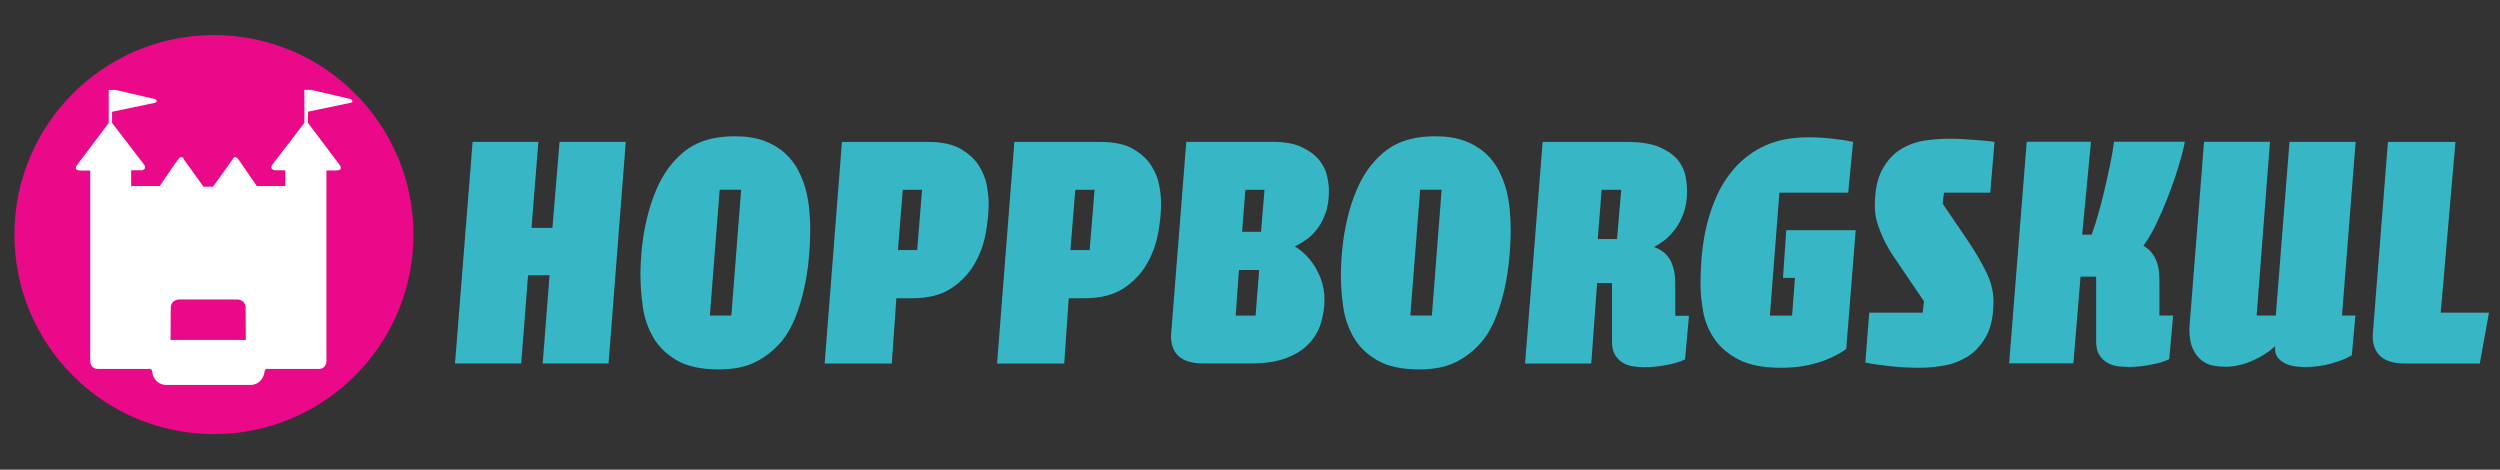
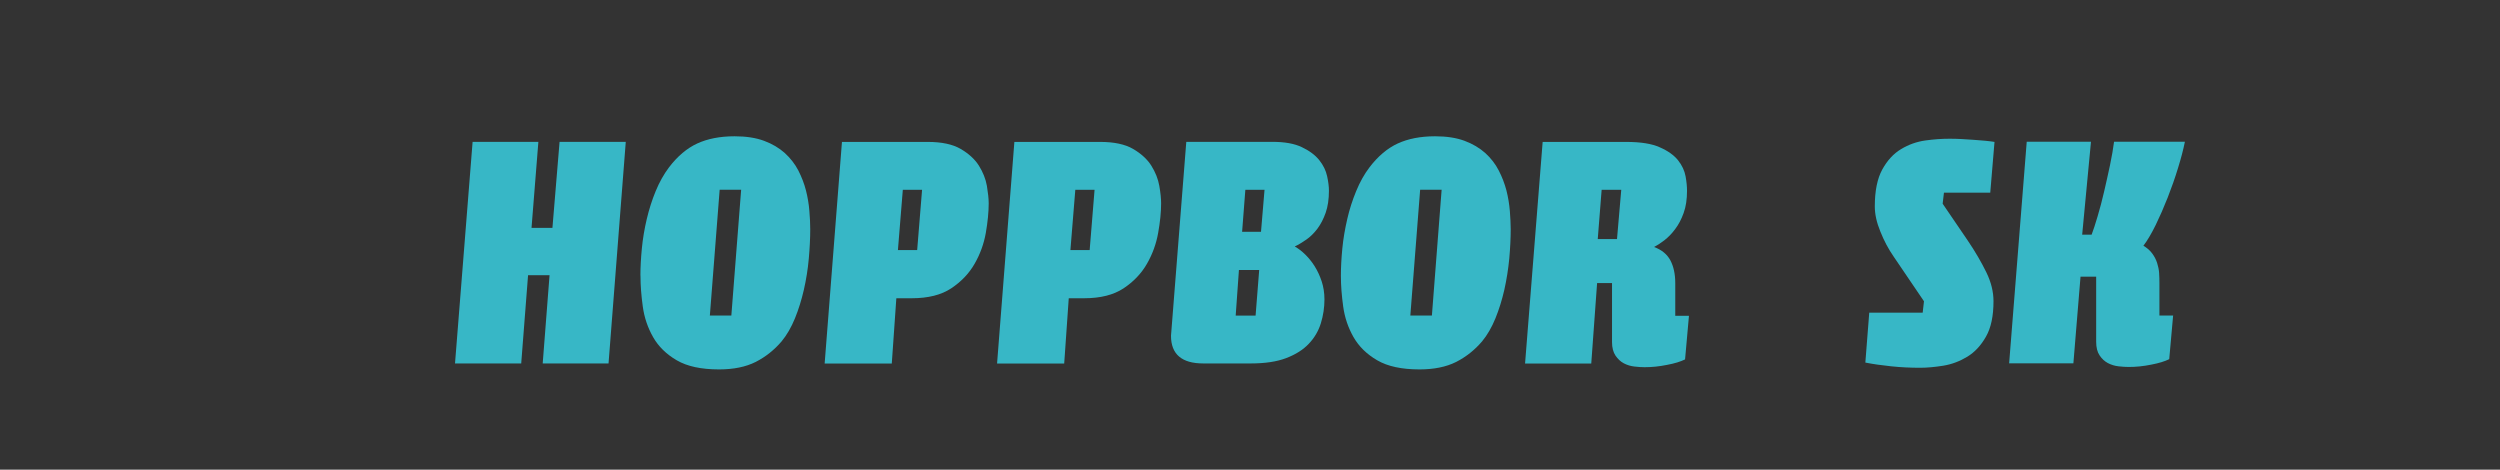
<svg xmlns="http://www.w3.org/2000/svg" id="Layer_1" viewBox="0 0 346.69 65.13">
  <rect x="0" y="0" width="346.69" height="65.13" fill="#333333" stroke="none" />
  <defs>
    <style>.cls-1{fill:#fff;}.cls-2{fill:#e90989;}.cls-3{fill:#37b7c6;}</style>
  </defs>
  <g>
-     <path class="cls-2" d="M57.34,32.53c0,15.28-12.39,27.67-27.67,27.67S2,47.81,2,32.53,14.39,4.86,29.67,4.86s27.67,12.39,27.67,27.67Z" />
-     <path class="cls-1" d="M48.65,13.74l-5.51-1.28h-.93v4.58h0l-4.45,5.8c-.45,.61,.3,.77,.3,.77h1.5v2.19h-3.95l-2.47-3.6c-.64-.9-.9-.07-.9-.07l-2.7,3.76h-1.32l-2.7-3.76s-.25-.84-.9,.07l-2.48,3.6h-3.95v-2.19h1.5s.75-.16,.3-.77l-4.45-5.8v-1.54l5.98-1.25s.47-.24,0-.5l-5.51-1.28h-.93v4.58l-4.37,5.8s-.67,.8,.48,.8h1.32v26.42s-.03,1.09,1.1,1.09h6.97s.55-.16,.55,.55c0,0,.22,1.51,1.77,1.67h11.99c1.54-.16,1.77-1.67,1.77-1.67,0-.71,.55-.55,.55-.55h6.97c1.13,0,1.09-1.09,1.09-1.09V23.64h1.32c1.16,0,.48-.81,.48-.81l-4.37-5.8h0v-1.54s5.55-1.16,5.98-1.25c.43-.09,0-.5,0-.5ZM23.65,47.14l.03-4.5s0-1.11,1.25-1.11h7.88c1.25,0,1.25,1.11,1.25,1.11l.03,4.5h-10.45Z" />
-   </g>
+     </g>
  <g>
    <path class="cls-3" d="M65.53,19.67h9.13l-.95,11.93h2.9l.99-11.93h9.18l-2.39,30.73h-9.13l.95-12.24h-2.98l-.95,12.24h-9.18l2.44-30.73Z" />
    <path class="cls-3" d="M88.81,38.2c0-1.15,.07-2.39,.2-3.75,.13-1.36,.36-2.71,.68-4.07,.32-1.35,.73-2.65,1.24-3.88,.51-1.24,1.13-2.34,1.85-3.3,1.18-1.54,2.48-2.64,3.91-3.3,1.43-.66,3.16-1,5.18-1,1.6,0,2.96,.21,4.09,.63,1.13,.42,2.09,.99,2.87,1.69,.78,.71,1.41,1.52,1.88,2.42,.46,.91,.82,1.83,1.06,2.78,.24,.95,.4,1.89,.47,2.83,.08,.93,.12,1.78,.12,2.53,0,1.27-.07,2.63-.2,4.09-.13,1.46-.36,2.9-.68,4.3-.32,1.4-.73,2.73-1.24,3.98-.51,1.25-1.13,2.32-1.85,3.19-1.02,1.2-2.22,2.15-3.59,2.85-1.37,.69-3.06,1.04-5.08,1.04-2.47,0-4.43-.42-5.88-1.27-1.44-.84-2.54-1.92-3.27-3.21-.74-1.3-1.22-2.7-1.43-4.23-.21-1.52-.32-2.94-.32-4.27v-.05Zm13.97-11.89h-2.98l-1.36,17.45h2.98l1.36-17.45Z" />
    <path class="cls-3" d="M124.3,41.37l-.63,9.04h-9.31l2.4-30.73h11.89c1.93,0,3.45,.32,4.57,.97,1.11,.65,1.96,1.42,2.53,2.32,.57,.91,.94,1.84,1.11,2.8,.16,.97,.25,1.78,.25,2.44,0,1.21-.14,2.57-.4,4.09-.27,1.52-.79,2.95-1.56,4.29-.77,1.34-1.85,2.47-3.23,3.39-1.38,.92-3.21,1.38-5.47,1.38h-2.12Zm3.57-15.05h-2.67l-.68,8.36h2.67l.68-8.36Z" />
    <path class="cls-3" d="M148.21,41.37l-.63,9.04h-9.31l2.4-30.73h11.89c1.93,0,3.45,.32,4.57,.97,1.11,.65,1.96,1.42,2.53,2.32,.57,.91,.94,1.84,1.11,2.8,.17,.97,.25,1.78,.25,2.44,0,1.21-.14,2.57-.41,4.09-.27,1.52-.79,2.95-1.56,4.29-.77,1.34-1.85,2.47-3.23,3.39-1.39,.92-3.21,1.38-5.47,1.38h-2.12Zm3.57-15.05h-2.66l-.68,8.36h2.67l.68-8.36Z" />
    <path class="cls-3" d="M176.42,19.67c1.72,0,3.1,.24,4.14,.75,1.04,.49,1.84,1.1,2.4,1.8,.56,.71,.92,1.45,1.08,2.22,.17,.77,.25,1.43,.25,2.01,0,1.18-.15,2.19-.45,3.05-.3,.86-.69,1.6-1.15,2.22-.47,.62-.98,1.12-1.54,1.51-.56,.39-1.09,.71-1.6,.95,.48,.27,.97,.64,1.45,1.11,.48,.47,.92,1.01,1.31,1.63,.39,.62,.71,1.31,.97,2.08,.25,.77,.39,1.6,.39,2.51,0,1.15-.17,2.25-.5,3.32-.33,1.07-.89,2.02-1.67,2.84-.78,.83-1.83,1.49-3.14,1.99-1.31,.5-2.95,.74-4.9,.74h-6.6c-2.98,0-4.47-1.28-4.47-3.84l2.12-26.89h11.93Zm-1.81,17.77h-2.8l-.45,6.33h2.76l.5-6.33Zm.76-11.12h-2.67l-.45,5.83h2.62l.49-5.83Z" />
    <path class="cls-3" d="M185.95,38.2c0-1.15,.07-2.39,.2-3.75s.37-2.71,.68-4.07c.31-1.35,.73-2.65,1.24-3.88,.51-1.24,1.12-2.34,1.85-3.3,1.18-1.54,2.48-2.64,3.91-3.3,1.43-.66,3.16-1,5.18-1,1.6,0,2.96,.21,4.09,.63,1.13,.42,2.08,.99,2.87,1.69,.78,.71,1.41,1.52,1.87,2.42,.47,.91,.82,1.83,1.07,2.78,.24,.95,.39,1.89,.47,2.83,.07,.93,.12,1.78,.12,2.53,0,1.27-.07,2.63-.2,4.09-.14,1.46-.37,2.9-.68,4.3-.32,1.4-.73,2.73-1.24,3.98-.51,1.25-1.13,2.32-1.85,3.19-1.02,1.2-2.22,2.15-3.59,2.85-1.37,.69-3.07,1.04-5.08,1.04-2.47,0-4.43-.42-5.88-1.27-1.45-.84-2.54-1.92-3.28-3.21-.74-1.3-1.22-2.7-1.43-4.23-.21-1.52-.32-2.94-.32-4.27v-.05Zm13.97-11.89h-2.98l-1.36,17.45h2.99l1.35-17.45Z" />
    <path class="cls-3" d="M223.56,39.25h-2.08l-.81,11.16h-9.18l2.44-30.73h11.58c1.99,0,3.55,.24,4.67,.75,1.13,.49,1.97,1.1,2.53,1.8,.56,.71,.9,1.45,1.04,2.22,.14,.77,.2,1.43,.2,2.01,0,1.18-.15,2.2-.47,3.08-.31,.87-.71,1.62-1.18,2.24-.46,.62-.96,1.13-1.49,1.54-.53,.41-1,.71-1.43,.93,1.06,.39,1.81,1.01,2.26,1.85,.45,.85,.68,1.9,.68,3.17v4.52h1.9l-.54,6.05c-.61,.3-1.43,.56-2.51,.76-1.07,.22-2.1,.32-3.09,.32-.42,0-.9-.03-1.42-.09-.53-.06-1.02-.21-1.48-.45-.45-.24-.83-.6-1.15-1.07-.31-.46-.48-1.09-.48-1.87v-8.18Zm1.26-12.93h-2.71l-.54,6.83h2.67l.59-6.83Z" />
-     <path class="cls-3" d="M256.29,26.72h-9.53l-1.32,17.05h3.08l.4-5.24h-1.66l.45-6.61h9.63l-1.31,16.46c-1.06,.78-2.36,1.42-3.91,1.9-1.55,.48-3.26,.72-5.13,.72-2.47,0-4.44-.38-5.9-1.15-1.47-.77-2.59-1.73-3.37-2.89-.78-1.16-1.29-2.42-1.54-3.78-.23-1.36-.36-2.61-.36-3.75,0-1.39,.07-2.8,.2-4.23,.14-1.43,.38-2.84,.73-4.23,.35-1.38,.82-2.73,1.42-4.02,.6-1.3,1.38-2.49,2.31-3.57,1.26-1.42,2.73-2.49,4.39-3.23,1.65-.74,3.65-1.11,5.96-1.11,1.02,0,2.11,.06,3.25,.19,1.15,.12,2.11,.27,2.9,.45l-.68,7.05Z" />
    <path class="cls-3" d="M276,26.72h-6.42l-.18,1.53,3.48,5.11c1.06,1.56,1.91,3.04,2.58,4.41,.67,1.37,.99,2.71,.99,4,0,2.05-.34,3.68-1.04,4.91-.69,1.22-1.55,2.15-2.58,2.78-1.03,.63-2.13,1.05-3.32,1.25-1.19,.19-2.27,.29-3.23,.29-1.33,0-2.66-.06-4-.2-1.35-.14-2.54-.31-3.6-.52l.54-6.92h7.41l.18-1.58-4.2-6.19c-.73-1.05-1.35-2.22-1.85-3.48-.52-1.26-.77-2.42-.77-3.48,0-2.17,.35-3.88,1.04-5.13,.69-1.25,1.55-2.19,2.6-2.82,1.04-.63,2.16-1.03,3.37-1.2,1.21-.17,2.32-.24,3.34-.24,.51,0,1.06,.01,1.63,.04,.58,.03,1.15,.07,1.73,.11,.57,.04,1.1,.09,1.6,.13,.5,.05,.93,.1,1.29,.16l-.59,7.05Z" />
    <path class="cls-3" d="M302.99,19.67c-.21,1.05-.53,2.27-.95,3.63-.42,1.38-.9,2.74-1.43,4.09-.53,1.35-1.09,2.63-1.67,3.82-.59,1.19-1.15,2.15-1.7,2.87,.51,.3,.92,.66,1.22,1.07,.3,.41,.53,.84,.68,1.31,.15,.47,.25,.94,.28,1.42,.03,.48,.04,.95,.04,1.4v4.48h1.9l-.54,6.05c-.61,.3-1.44,.56-2.51,.76-1.07,.22-2.11,.32-3.1,.32-.42,0-.9-.03-1.43-.09-.52-.06-1.01-.21-1.47-.45-.45-.24-.84-.6-1.15-1.07-.31-.46-.47-1.09-.47-1.87v-9.04h-2.17l-.99,12.02h-8.91l2.44-30.73h8.91l-1.22,12.88h1.31c.24-.63,.52-1.48,.83-2.54,.32-1.07,.62-2.21,.9-3.42,.28-1.22,.56-2.44,.82-3.68,.26-1.23,.44-2.31,.56-3.24h9.81Z" />
-     <path class="cls-3" d="M314.79,19.67l-1.85,24.09h2.66l1.9-24.09h9.17l-1.89,24.09h1.86l-.5,5.51c-.7,.42-1.63,.8-2.81,1.13-1.17,.33-2.39,.5-3.66,.5-.48,0-.97-.04-1.47-.11-.5-.08-.95-.21-1.33-.41-.39-.2-.72-.45-.98-.77-.25-.32-.39-.73-.39-1.24v-.36c-.39,.36-.84,.72-1.38,1.06-.53,.35-1.1,.65-1.71,.93-.62,.27-1.24,.48-1.88,.63-.64,.15-1.26,.23-1.9,.23-.49,0-1.02-.05-1.61-.14-.59-.09-1.13-.32-1.63-.69-.49-.35-.92-.89-1.26-1.6-.35-.71-.52-1.66-.52-2.87l2.04-25.9h9.13Z" />
-     <path class="cls-3" d="M333.5,50.41c-1.51,0-2.63-.33-3.37-.99-.73-.66-1.1-1.61-1.1-2.85l2.12-26.89h9.36l-2.04,23.68h6.69l-1.27,7.05h-10.4Z" />
  </g>
</svg>